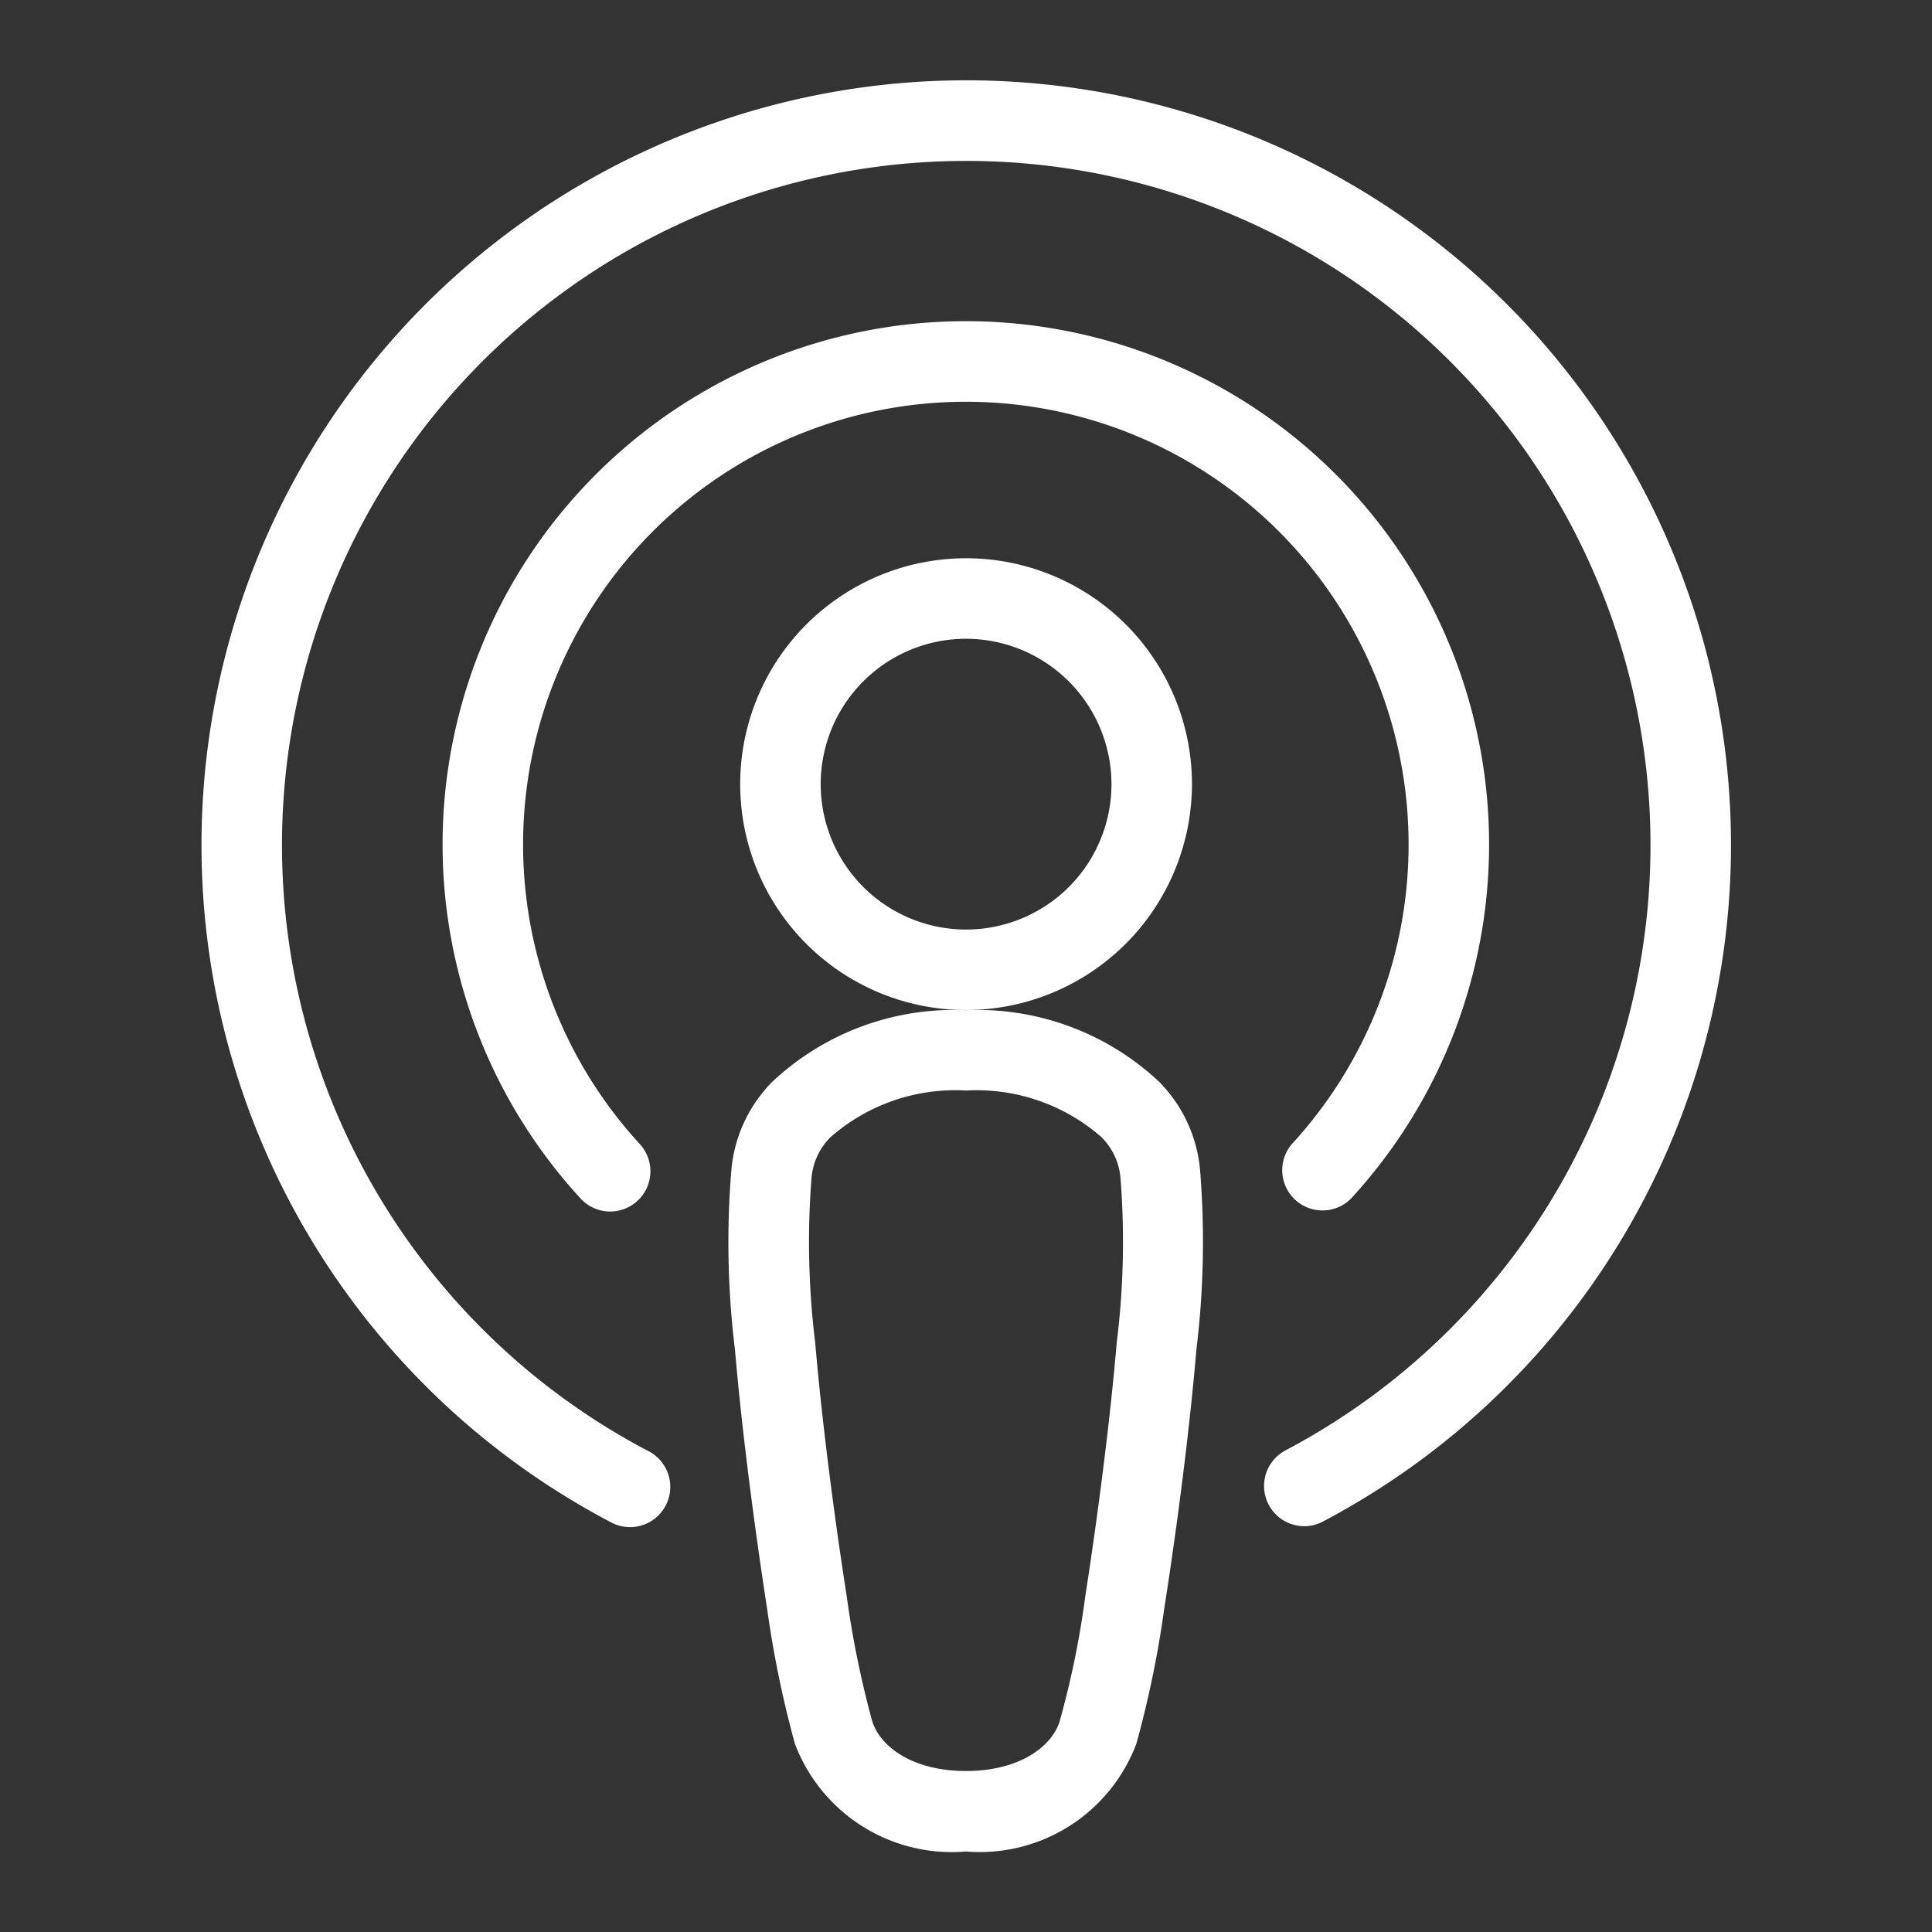
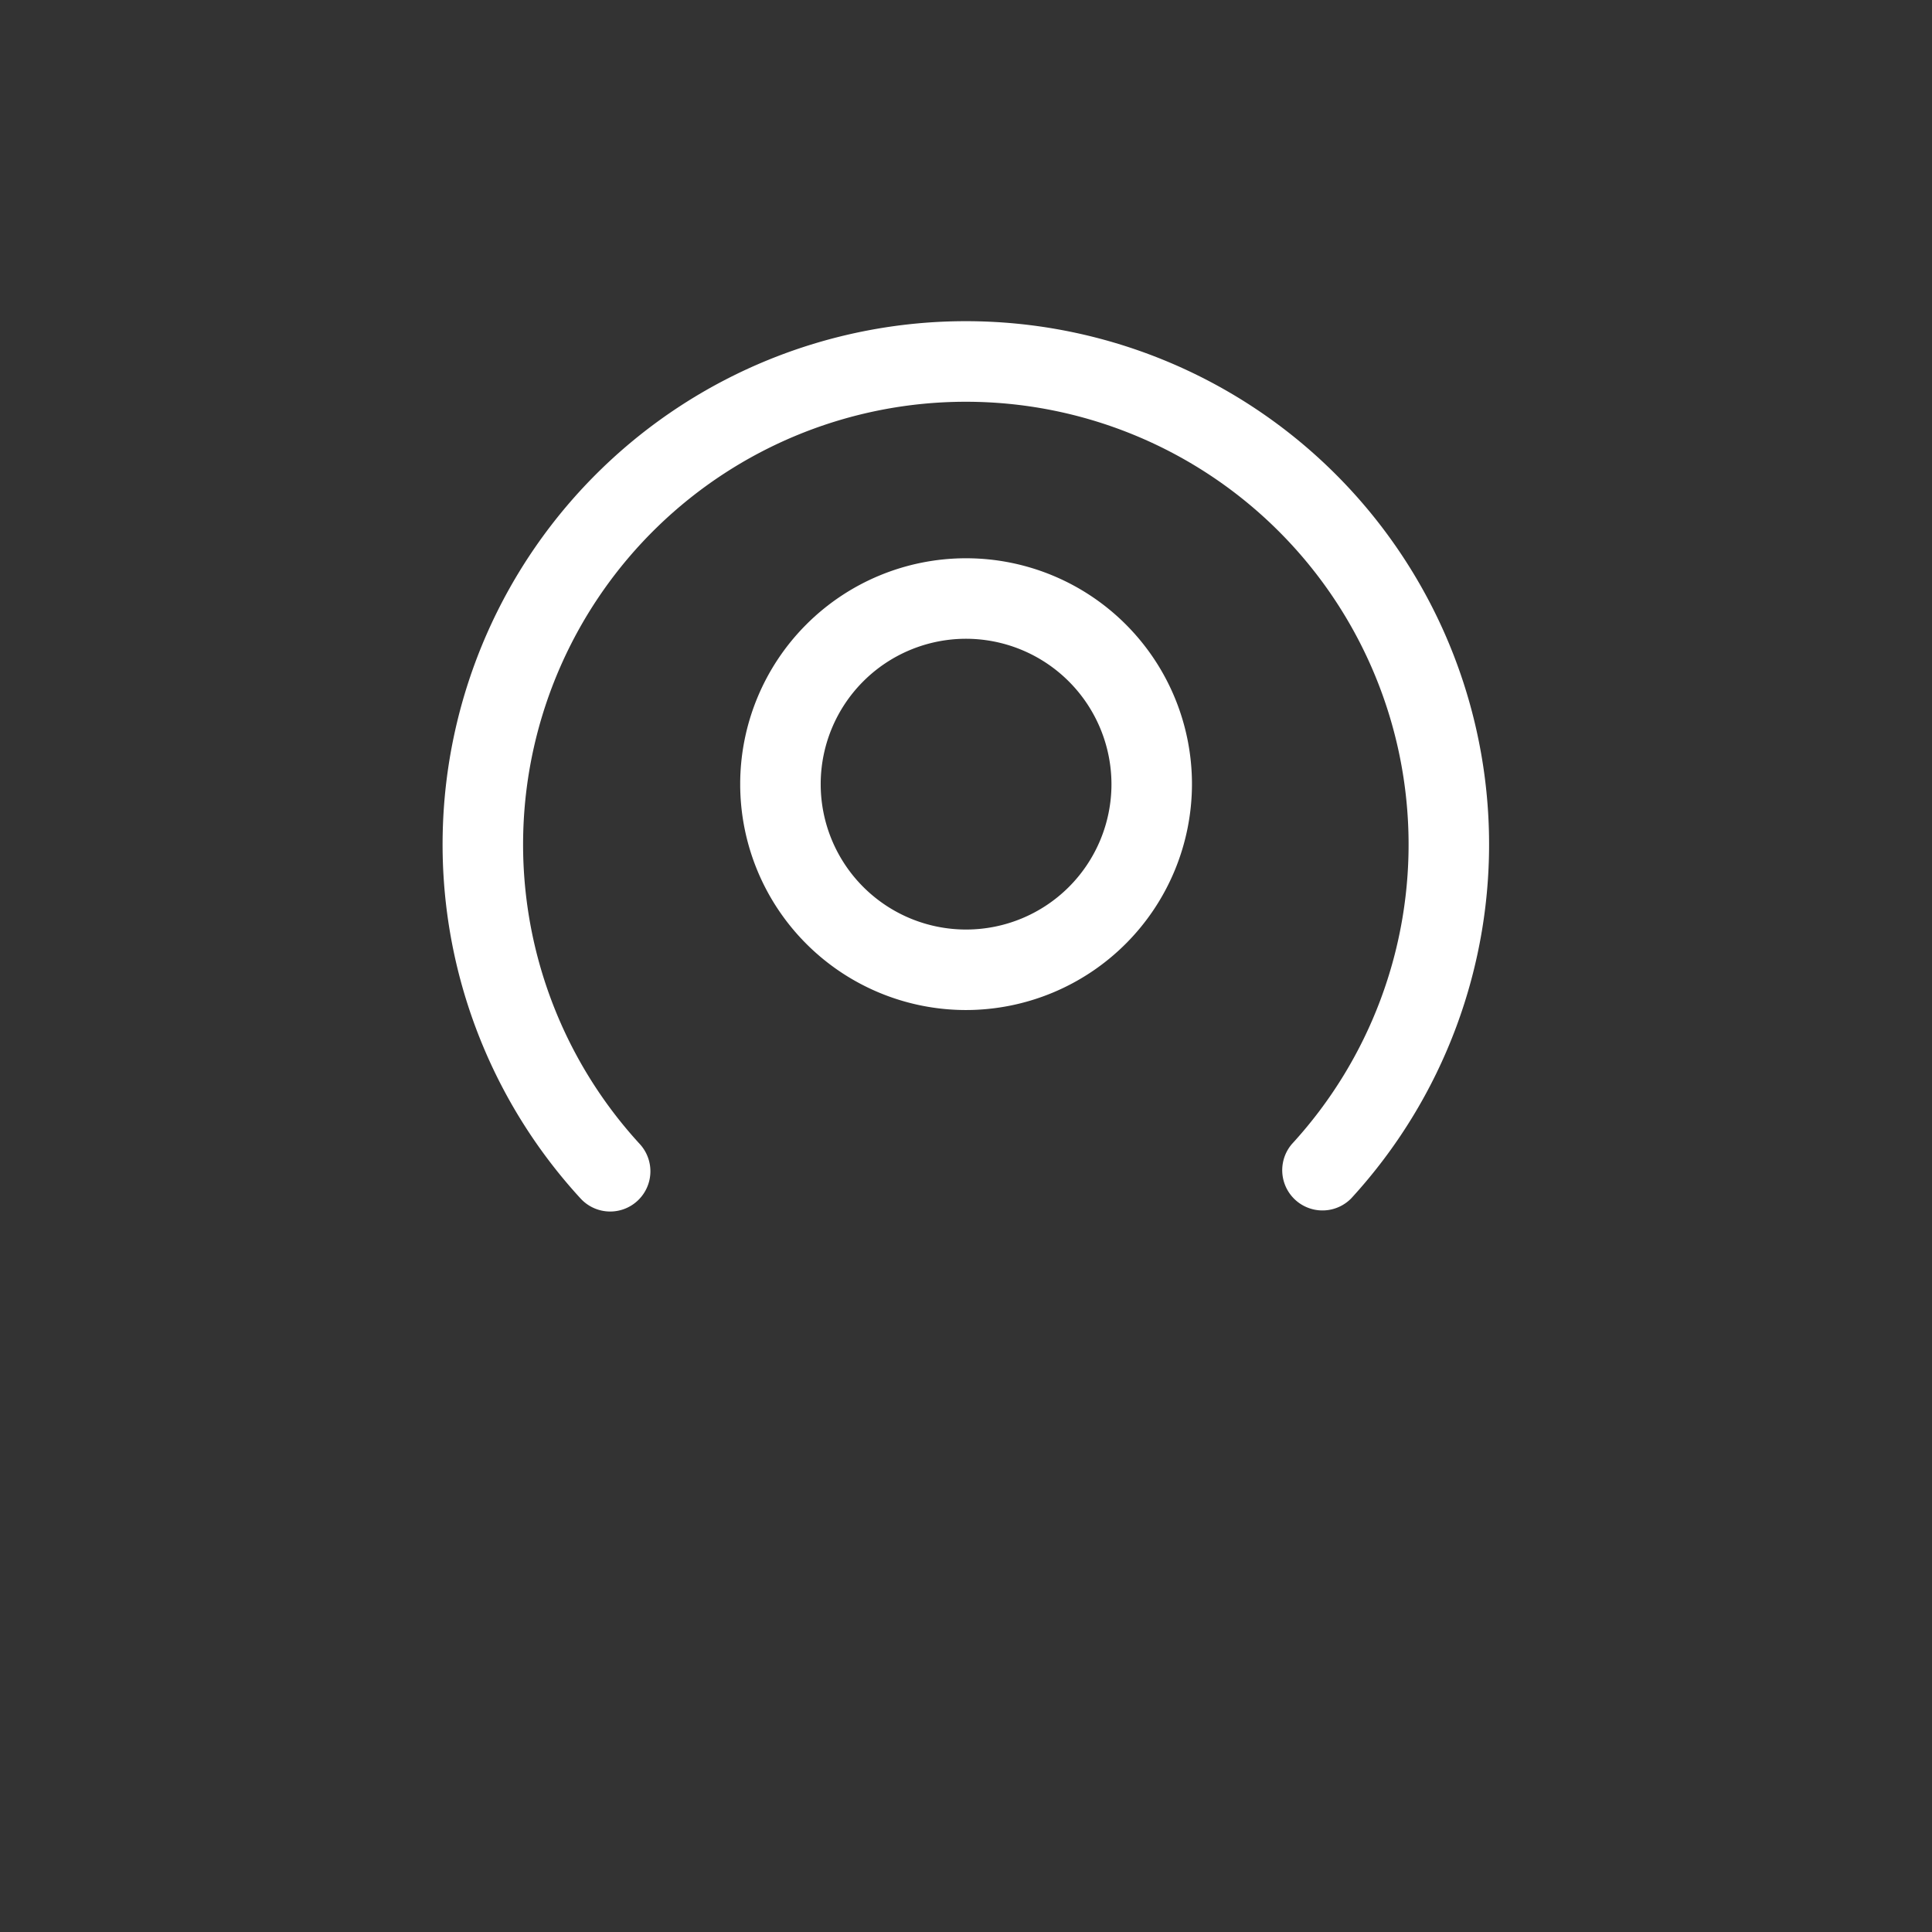
<svg xmlns="http://www.w3.org/2000/svg" viewBox="0 0 24 24" class="sc-gKsewC cVBMqs" width="32" height="32">
  <rect x="0" y="0" width="24" height="24" fill="#333333" stroke="none" />
  <title data-testid="svgTitle" id="title_0.2426040752429477">Apple Podcast</title>
-   <path d="M12,23a2.084,2.084,0,0,1-2.125-1.337,13.2,13.2,0,0,1-.345-1.675c-.175-1.132-.322-2.307-.4-3.222a10.951,10.951,0,0,1-.045-2.228,1.78,1.78,0,0,1,.509-1.1,3.294,3.294,0,0,1,2.4-.889,3.3,3.3,0,0,1,2.405.889,1.785,1.785,0,0,1,.509,1.1h0a11.033,11.033,0,0,1-.046,2.228c-.077.911-.222,2.085-.4,3.222a12.929,12.929,0,0,1-.346,1.674A2.079,2.079,0,0,1,12,23Zm0-9.453a2.348,2.348,0,0,0-1.68.577.808.808,0,0,0-.24.522,10.216,10.216,0,0,0,.047,2.035c.076.894.219,2.043.392,3.153a12.062,12.062,0,0,0,.315,1.543c.093.31.489.623,1.166.623s1.073-.313,1.165-.623a11.184,11.184,0,0,0,.316-1.542c.173-1.115.316-2.265.391-3.154a10.107,10.107,0,0,0,.048-2.036.808.808,0,0,0-.24-.521A2.351,2.351,0,0,0,12,13.547Z" fill="#FFFFFF" />
  <path d="M12,12.547a2.806,2.806,0,1,1,2.807-2.806A2.81,2.81,0,0,1,12,12.547Zm0-4.612a1.806,1.806,0,1,0,1.807,1.806A1.809,1.809,0,0,0,12,7.935Z" fill="#FFFFFF" />
-   <path d="M16.2,18.959a.5.5,0,0,1-.233-.941,8.5,8.5,0,1,0-7.928,0,.5.5,0,1,1-.467.883,9.5,9.5,0,1,1,8.862,0A.494.494,0,0,1,16.2,18.959Z" fill="#FFFFFF" />
  <path d="M7.58,15.05a.5.5,0,0,1-.368-.162,6.5,6.5,0,1,1,9.572,0,.5.5,0,0,1-.736-.676,5.5,5.5,0,1,0-8.1,0,.5.5,0,0,1-.368.838Z" fill="#FFFFFF" />
</svg>